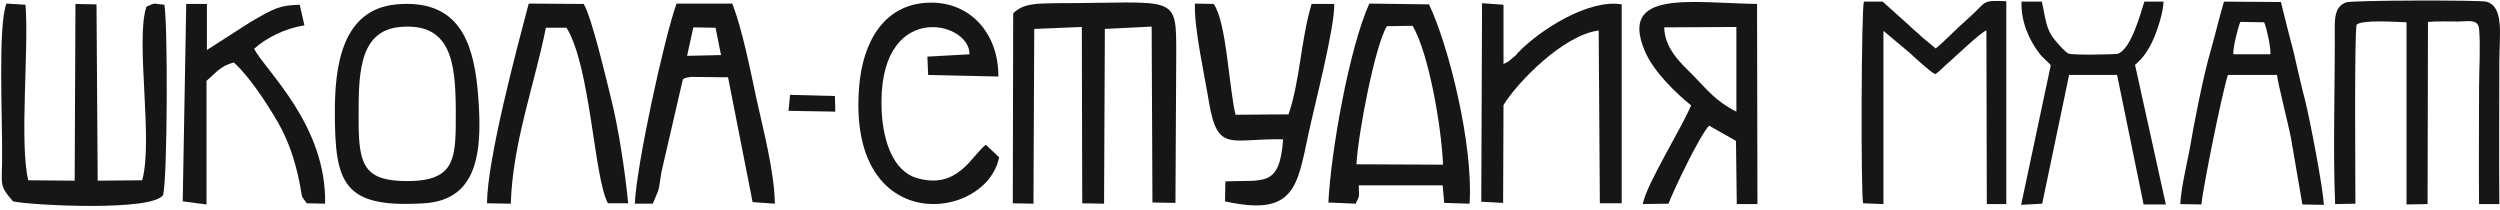
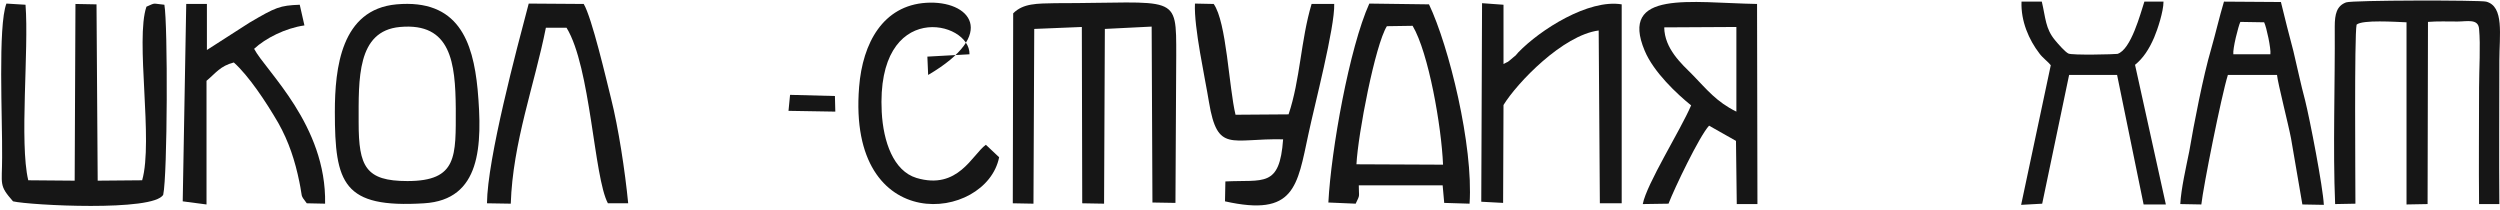
<svg xmlns="http://www.w3.org/2000/svg" width="535" height="45" viewBox="0 0 535 45" fill="none">
  <path fill-rule="evenodd" clip-rule="evenodd" d="M504.311 5.272C505.563 4.187 512.658 4.688 514.995 4.772V43.755L519.503 43.671L519.587 4.688C521.59 4.521 523.927 4.605 525.931 4.605C527.934 4.605 530.355 3.937 530.522 6.191C530.856 9.78 530.522 14.872 530.522 18.712C530.522 27.06 530.438 35.407 530.522 43.671H534.863C534.779 33.404 534.863 23.22 534.863 12.952C534.863 7.526 535.948 1.349 532.024 0.347C530.689 0.014 503.309 0.014 502.057 0.514C500.053 1.266 499.636 3.019 499.636 5.69C499.719 17.961 499.219 31.818 499.719 43.671L504.06 43.588C504.06 38.746 503.81 7.526 504.311 5.272Z" fill="#161616" />
-   <path fill-rule="evenodd" clip-rule="evenodd" d="M398.714 43.504L403.055 43.671V6.608L408.648 11.283C409.232 11.867 413.239 15.54 414.157 15.874C415.242 15.122 415.743 14.455 416.828 13.536C418.08 12.451 424.007 6.775 425.092 6.524L425.176 43.671H429.35V0.264C423.757 0.013 425.426 0.264 420.835 4.271C419.166 5.69 415.66 9.279 414.241 10.364L411.402 8.027C410.317 6.942 409.566 6.441 408.564 5.439L402.888 0.347H398.881C398.297 1.933 398.213 42.168 398.714 43.504Z" fill="#161616" />
  <path fill-rule="evenodd" clip-rule="evenodd" d="M477.932 11.617C477.765 10.448 479.017 5.523 479.435 4.688L484.527 4.772C485.028 5.774 486.029 10.448 485.862 11.617H477.932ZM466.58 43.671L471.087 43.755C471.505 39.915 475.345 20.632 476.764 16.041H487.281C487.448 17.794 489.702 26.559 490.287 29.648L492.707 43.755L497.299 43.838C497.132 40.082 494.293 25.474 493.292 21.467C492.373 18.044 491.622 14.455 490.787 10.949C489.869 7.443 488.951 3.937 488.116 0.431L475.929 0.348C474.927 3.687 474.176 7.026 473.174 10.532C471.505 16.208 469.501 26.475 468.5 32.402C467.832 35.741 466.747 40.416 466.58 43.671Z" fill="#161616" />
  <path fill-rule="evenodd" clip-rule="evenodd" d="M456.897 13.871C458.65 12.452 459.902 10.532 460.987 8.027C461.738 6.274 462.99 2.435 462.99 0.348H458.9C458.065 2.852 456.062 10.615 453.14 11.533C452.806 11.617 443.374 11.867 442.622 11.45C441.955 11.116 440.536 9.53 439.784 8.612C437.697 6.107 437.781 3.854 436.946 0.348H432.605C432.438 4.521 434.191 8.528 436.445 11.45C437.113 12.368 438.365 13.286 438.866 13.954L432.522 43.838L437.03 43.588L442.789 16.041H453.057L458.733 43.755H463.491L456.897 13.871Z" fill="#161616" />
  <path fill-rule="evenodd" clip-rule="evenodd" d="M2.791 43.087C6.297 43.921 32.925 45.34 34.929 41.668C35.847 37.41 35.931 5.356 35.179 1.015C32.508 0.765 33.426 0.514 31.339 1.432C28.919 8.444 32.842 30.148 30.421 38.579L20.905 38.663L20.654 0.932L16.147 0.848L15.98 38.663L6.046 38.579C4.126 30.482 6.213 10.782 5.462 1.015L1.372 0.765C-0.465 5.523 0.537 25.473 0.454 33.654C0.454 39.581 -0.298 39.581 2.791 43.087Z" fill="#161616" />
  <path fill-rule="evenodd" clip-rule="evenodd" d="M216.822 2.852L216.738 43.504L221.162 43.587L221.329 6.191L231.513 5.773L231.597 43.504L236.272 43.587L236.438 6.191L246.455 5.69L246.622 43.337L251.547 43.42L251.714 11.95C251.714 -1.656 252.132 0.681 225.837 0.681C221.914 0.765 218.992 0.681 216.822 2.852Z" fill="#161616" />
  <path fill-rule="evenodd" clip-rule="evenodd" d="M296.791 5.606L302.3 5.523C305.723 11.283 308.477 27.059 308.811 35.24L290.28 35.157C290.614 28.645 294.287 9.613 296.791 5.606ZM284.27 43.337L290.113 43.587C291.115 41.501 290.781 42.335 290.781 39.664H308.728L309.062 43.42L314.488 43.587C315.322 31.15 310.063 9.863 305.806 0.932L293.034 0.765C288.777 10.197 284.854 32.068 284.27 43.337Z" fill="#161616" />
  <path fill-rule="evenodd" clip-rule="evenodd" d="M356.142 5.857L371.585 5.773V23.887C367.328 21.8 365.241 19.129 362.319 16.124C359.815 13.62 356.225 10.448 356.142 5.857ZM361.902 22.552C359.564 27.977 352.385 39.33 351.551 43.671L357.06 43.587C358.312 40.332 363.655 29.146 365.741 26.892L371.501 30.148L371.668 43.671H376.092L376.009 0.848C361.818 0.598 346.459 -2.241 351.968 10.865C353.888 15.456 358.896 20.131 361.902 22.552Z" fill="#161616" />
  <path fill-rule="evenodd" clip-rule="evenodd" d="M76.75 26.225C76.75 16.959 76.333 6.608 85.599 5.773C96.534 4.772 97.452 13.453 97.536 23.22C97.536 33.404 97.953 38.746 87.185 38.746C78.253 38.746 76.75 35.658 76.75 26.225ZM71.658 23.971C71.658 39.247 73.411 44.59 90.774 43.504C102.878 42.753 103.295 31.317 102.21 19.13C101.208 8.779 98.036 -0.237 84.847 0.932C72.994 2.017 71.658 14.538 71.658 23.971Z" fill="#161616" />
  <path fill-rule="evenodd" clip-rule="evenodd" d="M316.992 43.17L321.667 43.42L321.75 22.468C324.672 17.71 334.439 7.526 342.118 6.524L342.369 43.504H347.043V0.932C339.948 -0.237 329.597 6.357 324.922 11.199C324.088 12.117 324.588 11.7 323.837 12.284C322.168 13.703 323.086 12.952 321.75 13.703V1.015L317.159 0.681L316.992 43.17Z" fill="#161616" />
-   <path fill-rule="evenodd" clip-rule="evenodd" d="M148.372 5.857L153.13 5.94L154.299 11.783L147.036 11.95L148.372 5.857ZM135.851 43.587H139.69L140.859 40.833C141.193 39.581 141.276 38.329 141.527 36.91L146.118 17.042C146.452 16.875 146.035 16.708 147.871 16.458L155.801 16.541L161.06 43.254L165.818 43.587C165.735 36.826 163.314 27.644 161.978 21.55C160.559 15.039 158.973 6.691 156.719 0.765H144.782C142.111 8.194 136.184 35.49 135.851 43.587Z" fill="#161616" />
  <path fill-rule="evenodd" clip-rule="evenodd" d="M39.102 43.087L44.194 43.755V17.293C46.198 15.623 47.116 14.121 50.038 13.369C53.21 16.208 56.883 21.717 59.554 26.308C61.808 30.315 63.143 34.405 64.062 38.913C64.813 42.502 64.145 41.501 65.648 43.504L69.571 43.587C69.905 26.809 56.883 15.206 54.379 10.448C56.799 8.194 61.057 6.024 65.147 5.439L64.145 1.015C59.888 1.182 59.053 1.516 53.377 4.855L44.278 10.698V0.848H39.854L39.102 43.087Z" fill="#161616" />
-   <path fill-rule="evenodd" clip-rule="evenodd" d="M213.816 33.654L210.978 30.983C208.056 33.07 205.051 40.749 196.119 38.078C191.194 36.576 189.024 30.315 188.69 23.971C187.438 -0.237 207.639 4.354 207.472 11.617L198.457 12.117L198.624 16.041L213.649 16.375C213.733 7.192 207.556 0.013 198.206 0.598C189.024 1.182 184.6 9.112 183.849 18.628C181.261 50.85 211.062 47.427 213.816 33.654Z" fill="#161616" />
+   <path fill-rule="evenodd" clip-rule="evenodd" d="M213.816 33.654L210.978 30.983C208.056 33.07 205.051 40.749 196.119 38.078C191.194 36.576 189.024 30.315 188.69 23.971C187.438 -0.237 207.639 4.354 207.472 11.617L198.457 12.117L198.624 16.041C213.733 7.192 207.556 0.013 198.206 0.598C189.024 1.182 184.6 9.112 183.849 18.628C181.261 50.85 211.062 47.427 213.816 33.654Z" fill="#161616" />
  <path fill-rule="evenodd" clip-rule="evenodd" d="M274.587 29.814C273.835 40.248 270.413 38.412 262.232 38.829L262.149 43.087C277.091 46.426 277.592 39.915 280.013 28.645C281.265 22.719 285.689 5.773 285.522 0.848H280.68C278.343 8.695 278.26 17.042 275.755 24.472L264.403 24.555C262.984 18.712 262.483 4.688 259.728 0.848L255.721 0.765C255.471 5.857 257.892 16.708 258.726 21.884C260.563 32.819 263.401 29.564 274.587 29.814Z" fill="#161616" />
  <path fill-rule="evenodd" clip-rule="evenodd" d="M104.213 43.504L109.305 43.587C109.723 30.482 114.397 18.128 116.818 5.94H121.242C126.418 14.371 127.086 37.911 130.091 43.504H134.431C133.764 36.659 132.345 27.31 130.759 21.049C129.757 17.042 126.668 3.77 124.915 0.848L113.145 0.765C110.558 10.531 104.297 33.988 104.213 43.504Z" fill="#161616" />
  <path fill-rule="evenodd" clip-rule="evenodd" d="M168.74 23.72L178.757 23.887L178.673 20.548L169.074 20.298L168.74 23.72Z" fill="#161616" />
</svg>